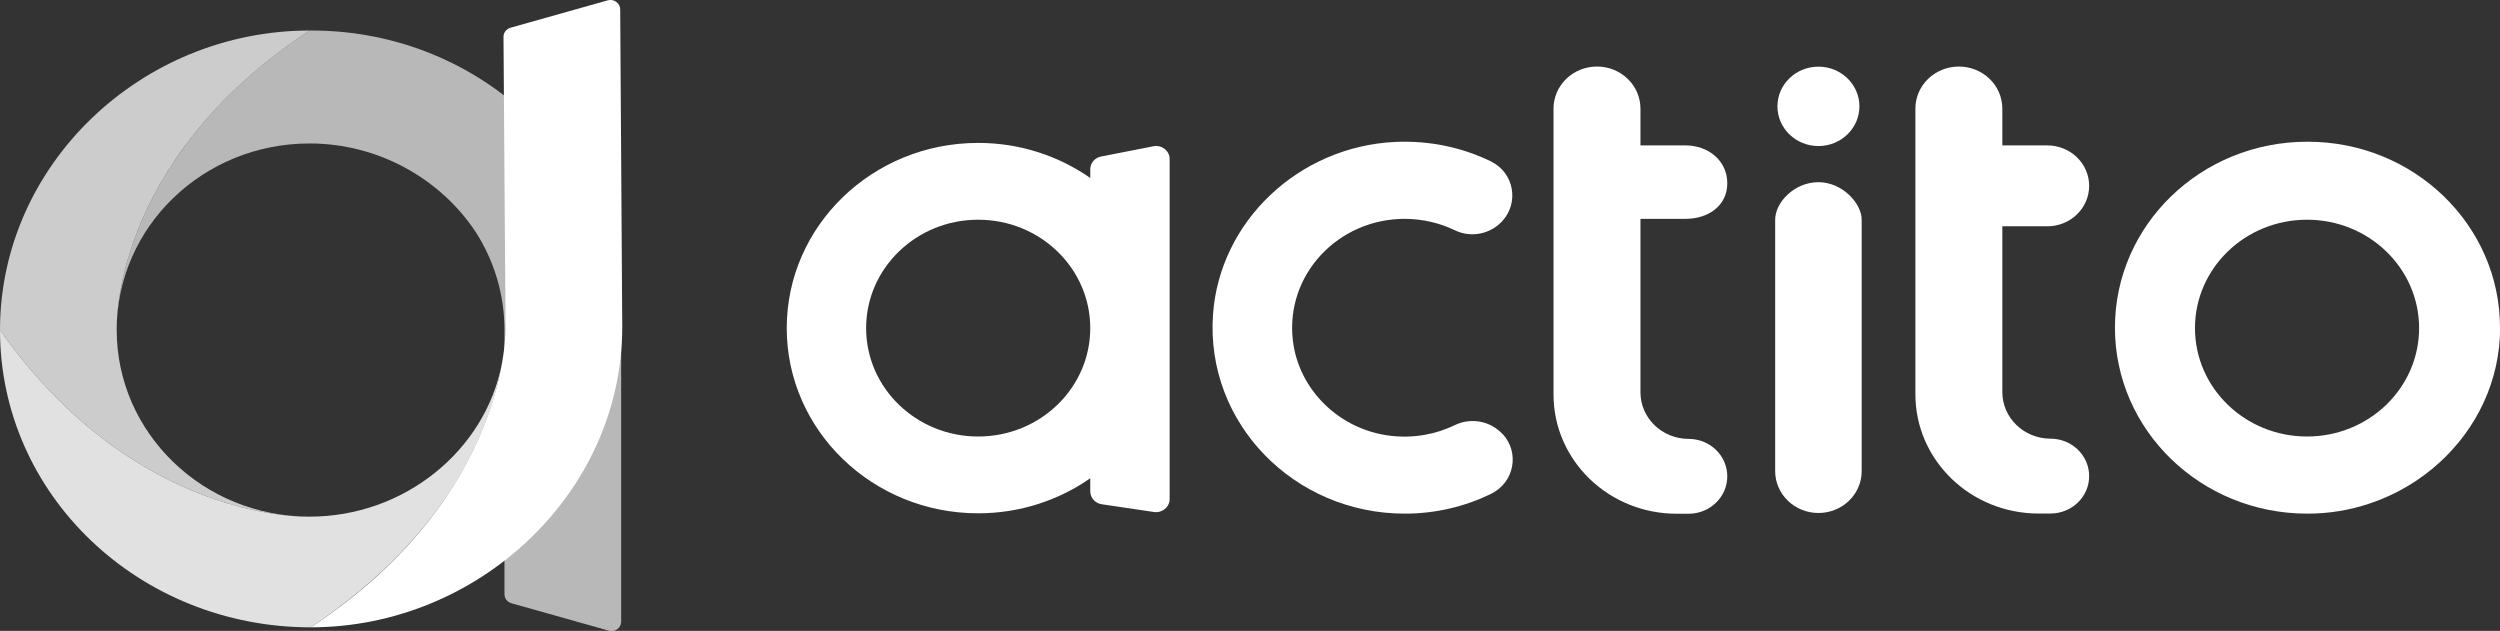
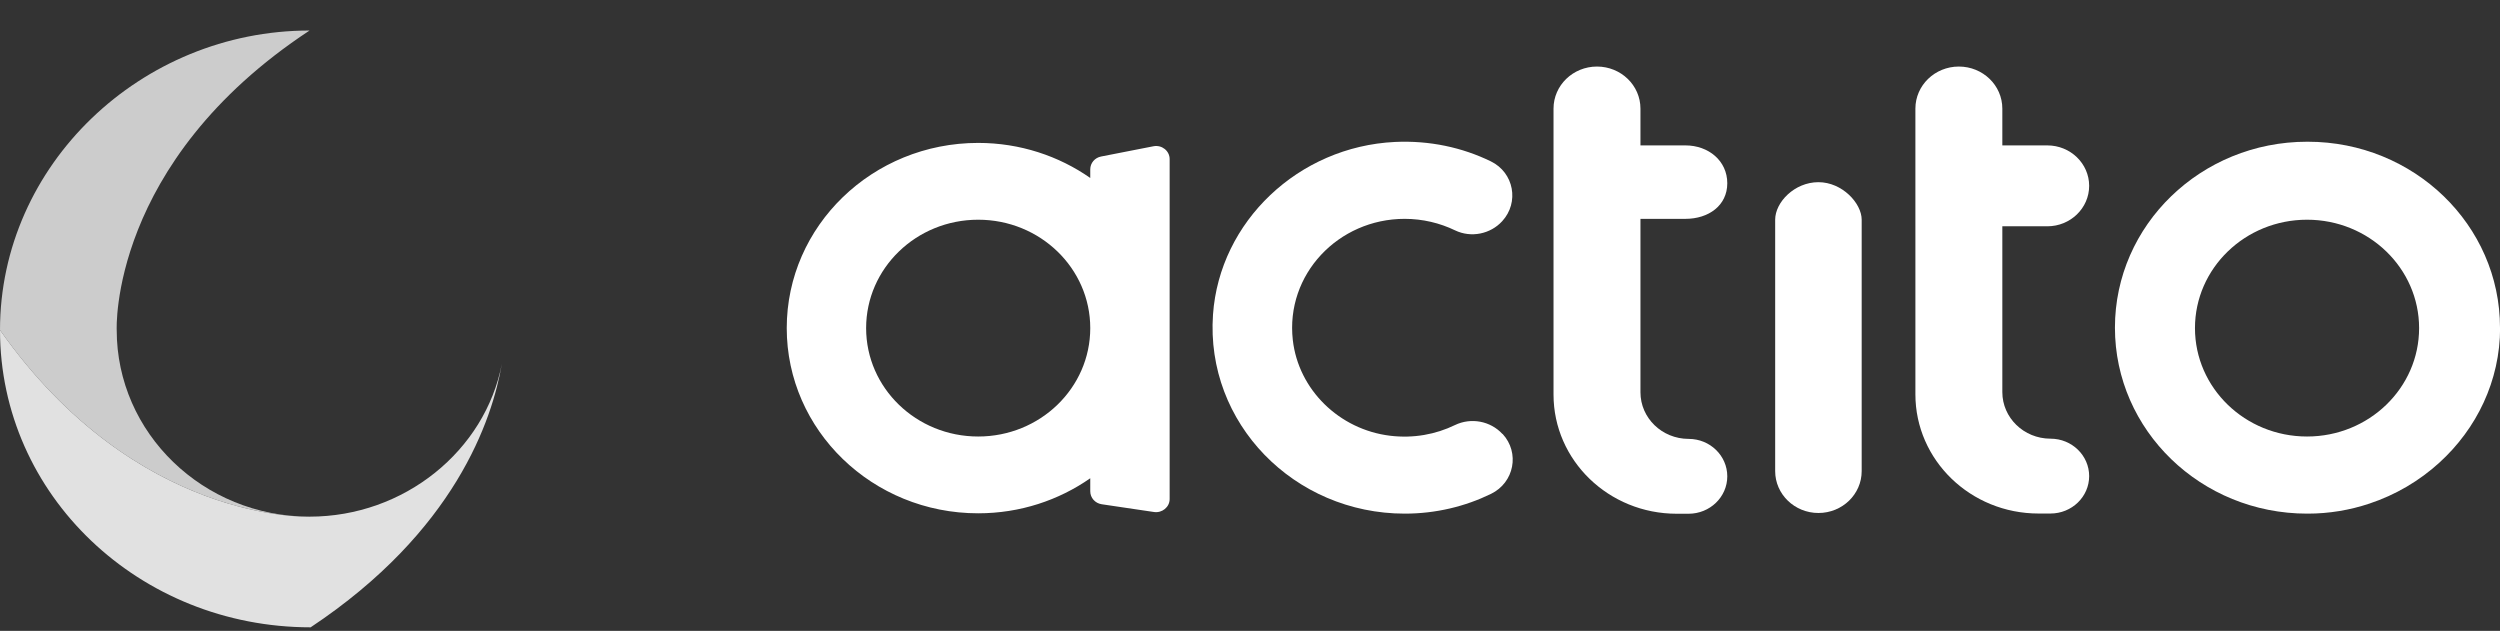
<svg xmlns="http://www.w3.org/2000/svg" id="Capa_2" data-name="Capa 2" viewBox="0 0 231.78 58.49">
  <rect x="0" y="0" width="231.78" height="58.49" fill="#333333" stroke="none" />
  <defs>
    <style>
      .cls-1, .cls-2, .cls-3, .cls-4 {
        fill: #fff;
      }

      .cls-2 {
        opacity: .85;
      }

      .cls-3 {
        opacity: .75;
      }

      .cls-4 {
        opacity: .65;
      }
    </style>
  </defs>
  <g id="Capa_1-2" data-name="Capa 1">
    <g id="Actito">
      <path class="cls-1" d="m139.31,40.23c1.61,1.75,1.08,4.51-1.08,5.56-2.4,1.17-5.12,1.83-7.99,1.83-10.26,0-18.49-8.39-17.78-18.46.61-8.63,7.93-15.57,16.87-16,3.21-.15,6.24.51,8.89,1.8,2.15,1.05,2.65,3.81,1.05,5.55h0c-1.09,1.19-2.88,1.56-4.36.85-1.41-.68-3-1.07-4.68-1.07-6.15,0-11.06,5.15-10.37,11.24.52,4.59,4.3,8.3,9.03,8.87,2.17.26,4.23-.13,6-.99,1.49-.72,3.29-.38,4.4.82h0Z" />
      <path class="cls-1" d="m144.03,20.9v-10.83c0-2.15,1.8-3.9,4.03-3.9h0c2.22,0,4.03,1.74,4.03,3.9v3.41s4.17,0,4.17,0c2.14,0,3.88,1.43,3.88,3.51h0c0,2.07-1.74,3.3-3.88,3.3h-4.17s0,16.08,0,16.08c0,2.38,1.99,4.31,4.45,4.32h.02c1.98,0,3.58,1.56,3.58,3.47h0c0,1.92-1.61,3.47-3.59,3.47h-1.1c-6.31,0-11.42-4.95-11.42-11.05v-15.67Z" />
      <path class="cls-1" d="m177.58,20.9v-10.83c0-2.15,1.8-3.9,4.03-3.9h0c2.22,0,4.03,1.74,4.03,3.9v3.41s4.17,0,4.17,0c2.14,0,3.88,1.68,3.88,3.75h0c0,2.07-1.74,3.75-3.88,3.75h-4.17s0,15.37,0,15.37c0,2.38,1.99,4.31,4.45,4.32h.02c1.98,0,3.58,1.56,3.58,3.47h0c0,1.92-1.61,3.47-3.59,3.47h-1.1c-6.31,0-11.42-4.95-11.42-11.05v-15.67Z" />
      <path class="cls-1" d="m168.59,47.56h0c-2.21,0-4.01-1.74-4.01-3.88v-23.31c0-1.62,1.79-3.48,4.01-3.48h0c2.21,0,4.01,1.96,4.01,3.48v23.31c0,2.14-1.79,3.88-4.01,3.88Z" />
-       <ellipse class="cls-1" cx="168.59" cy="9.86" rx="3.8" ry="3.68" />
      <path class="cls-1" d="m231.78,30.38c0-9.52-7.98-17.24-17.82-17.24h0s-.04,0-.06,0c-9.84,0-17.82,7.72-17.82,17.24s7.98,17.24,17.82,17.24c.02,0,.04,0,.06,0,0,0,0,0,0,0,1.99,0,3.91-.33,5.71-.93,2.44-.81,4.63-2.11,6.47-3.78,3.46-3.14,5.65-7.59,5.65-12.53Zm-17.89,10.09c-5.74,0-10.39-4.5-10.39-10.05s4.65-10.05,10.39-10.05,10.39,4.5,10.39,10.05h0c0,5.55-4.65,10.05-10.39,10.05Z" />
      <path class="cls-1" d="m108.44,30.42v-15.67c0-.77-.73-1.34-1.5-1.19l-4.85.95c-.59.11-1.01.61-1.01,1.19v.8c-2.92-2.04-6.51-3.25-10.39-3.25-9.8,0-17.75,7.69-17.75,17.17s7.95,17.17,17.75,17.17c3.88,0,7.47-1.21,10.39-3.25v1.21c0,.6.45,1.11,1.06,1.2l4.85.72c.76.11,1.45-.46,1.45-1.2v-15.85s0,0,0,0Zm-17.75,10.05c-5.74,0-10.39-4.5-10.39-10.05s4.65-10.05,10.39-10.05,10.39,4.5,10.39,10.05h0c0,5.55-4.65,10.05-10.39,10.05Z" />
-       <path class="cls-4" d="m28.89,2.83h0c-.06,0-.13,0-.19,0C10.47,14.83,10.8,30.01,10.82,30.58c.01-9.55,8.01-17.28,17.88-17.28,6.41,0,12.16,3.3,15.41,8.22,1.69,2.64,2.66,5.75,2.66,9.08h0v24.49c0,.39.26.73.65.84l9.02,2.54c.58.16,1.15-.25,1.15-.84v-26.96s0-.04,0-.07c0-15.34-12.85-27.77-28.7-27.77Z" />
      <path class="cls-3" d="m28.7,47.9c-9.87,0-17.88-7.75-17.88-17.3,0,0-.71-15.53,17.88-27.77C13.1,2.83,0,15.27,0,30.6h0c12.65,17.98,28.7,17.3,28.7,17.3Z" />
-       <path class="cls-1" d="m57.5.87c0-.58-.58-1-1.15-.84l-9.02,2.54c-.38.11-.65.45-.65.84l.19,26.9s.51,15.62-18.07,27.85c15.6,0,28.89-12.52,28.89-27.85l-.19-29.44Z" />
      <path class="cls-2" d="m0,30.6c0,15.34,12.95,27.56,28.8,27.56,13.39-8.9,16.84-19.23,17.73-24.44-1.55,8.06-9.05,14.18-17.83,14.18h0S12.65,48.58,0,30.6" />
    </g>
  </g>
</svg>